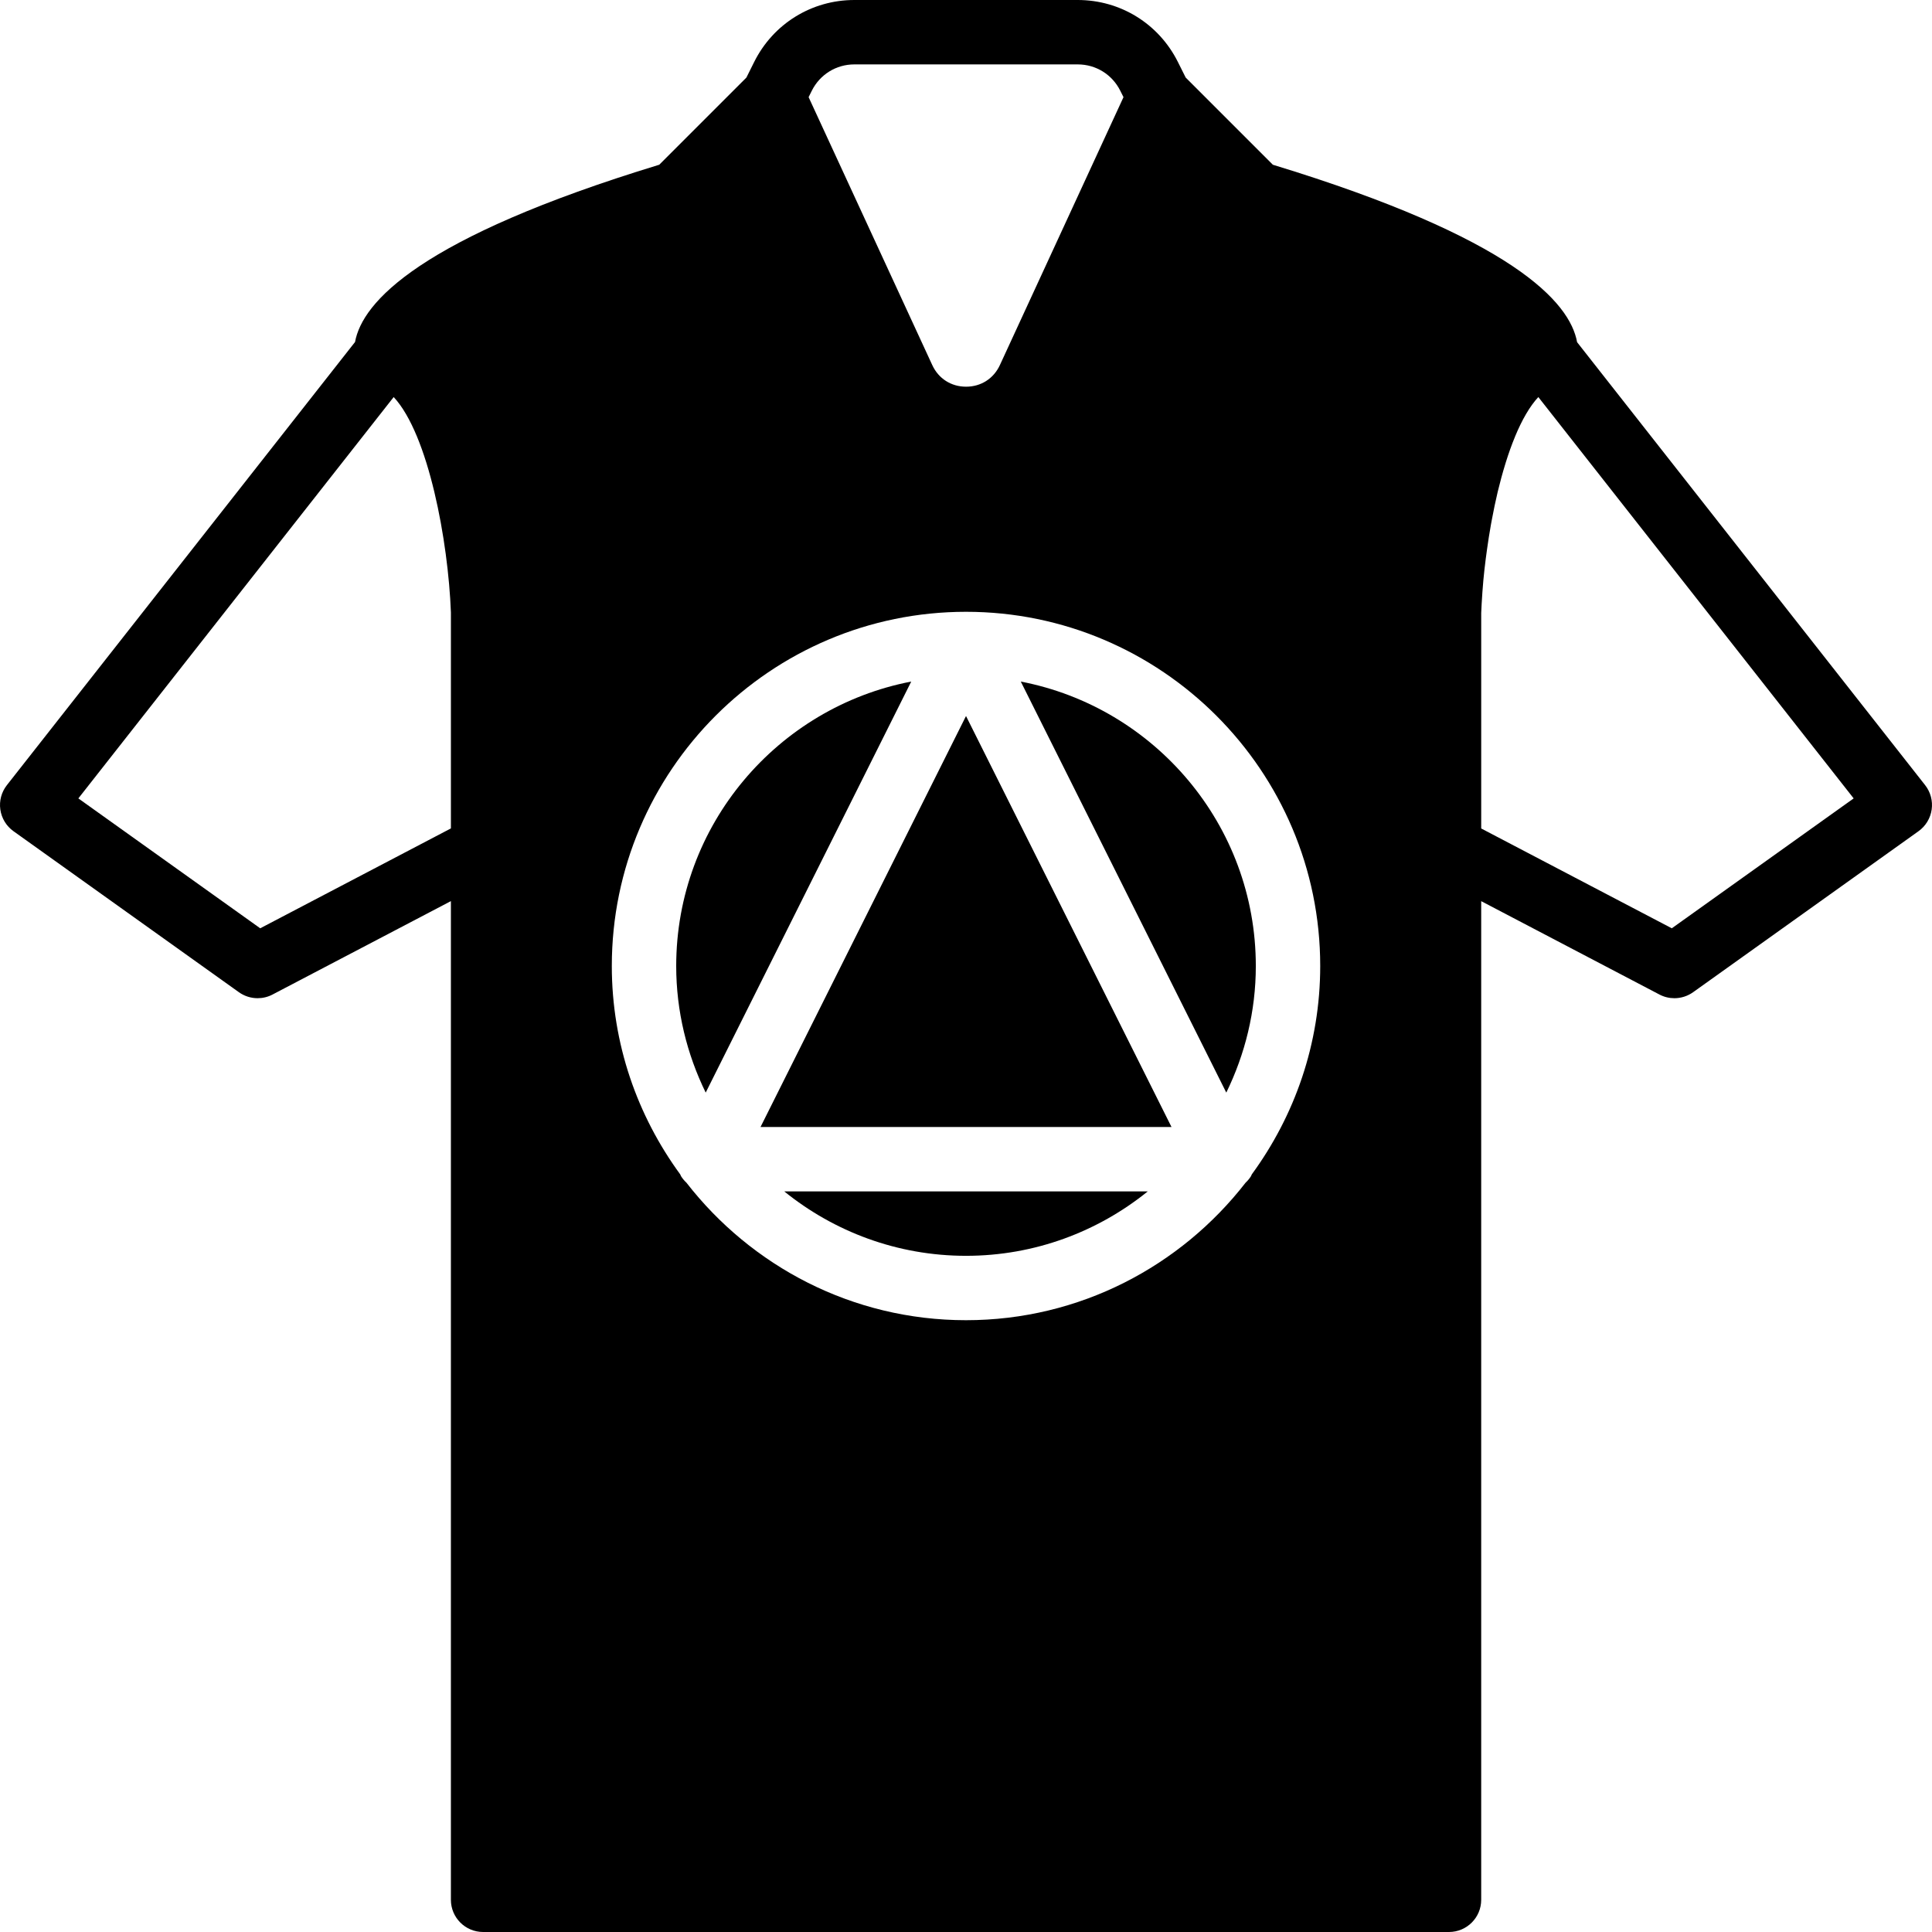
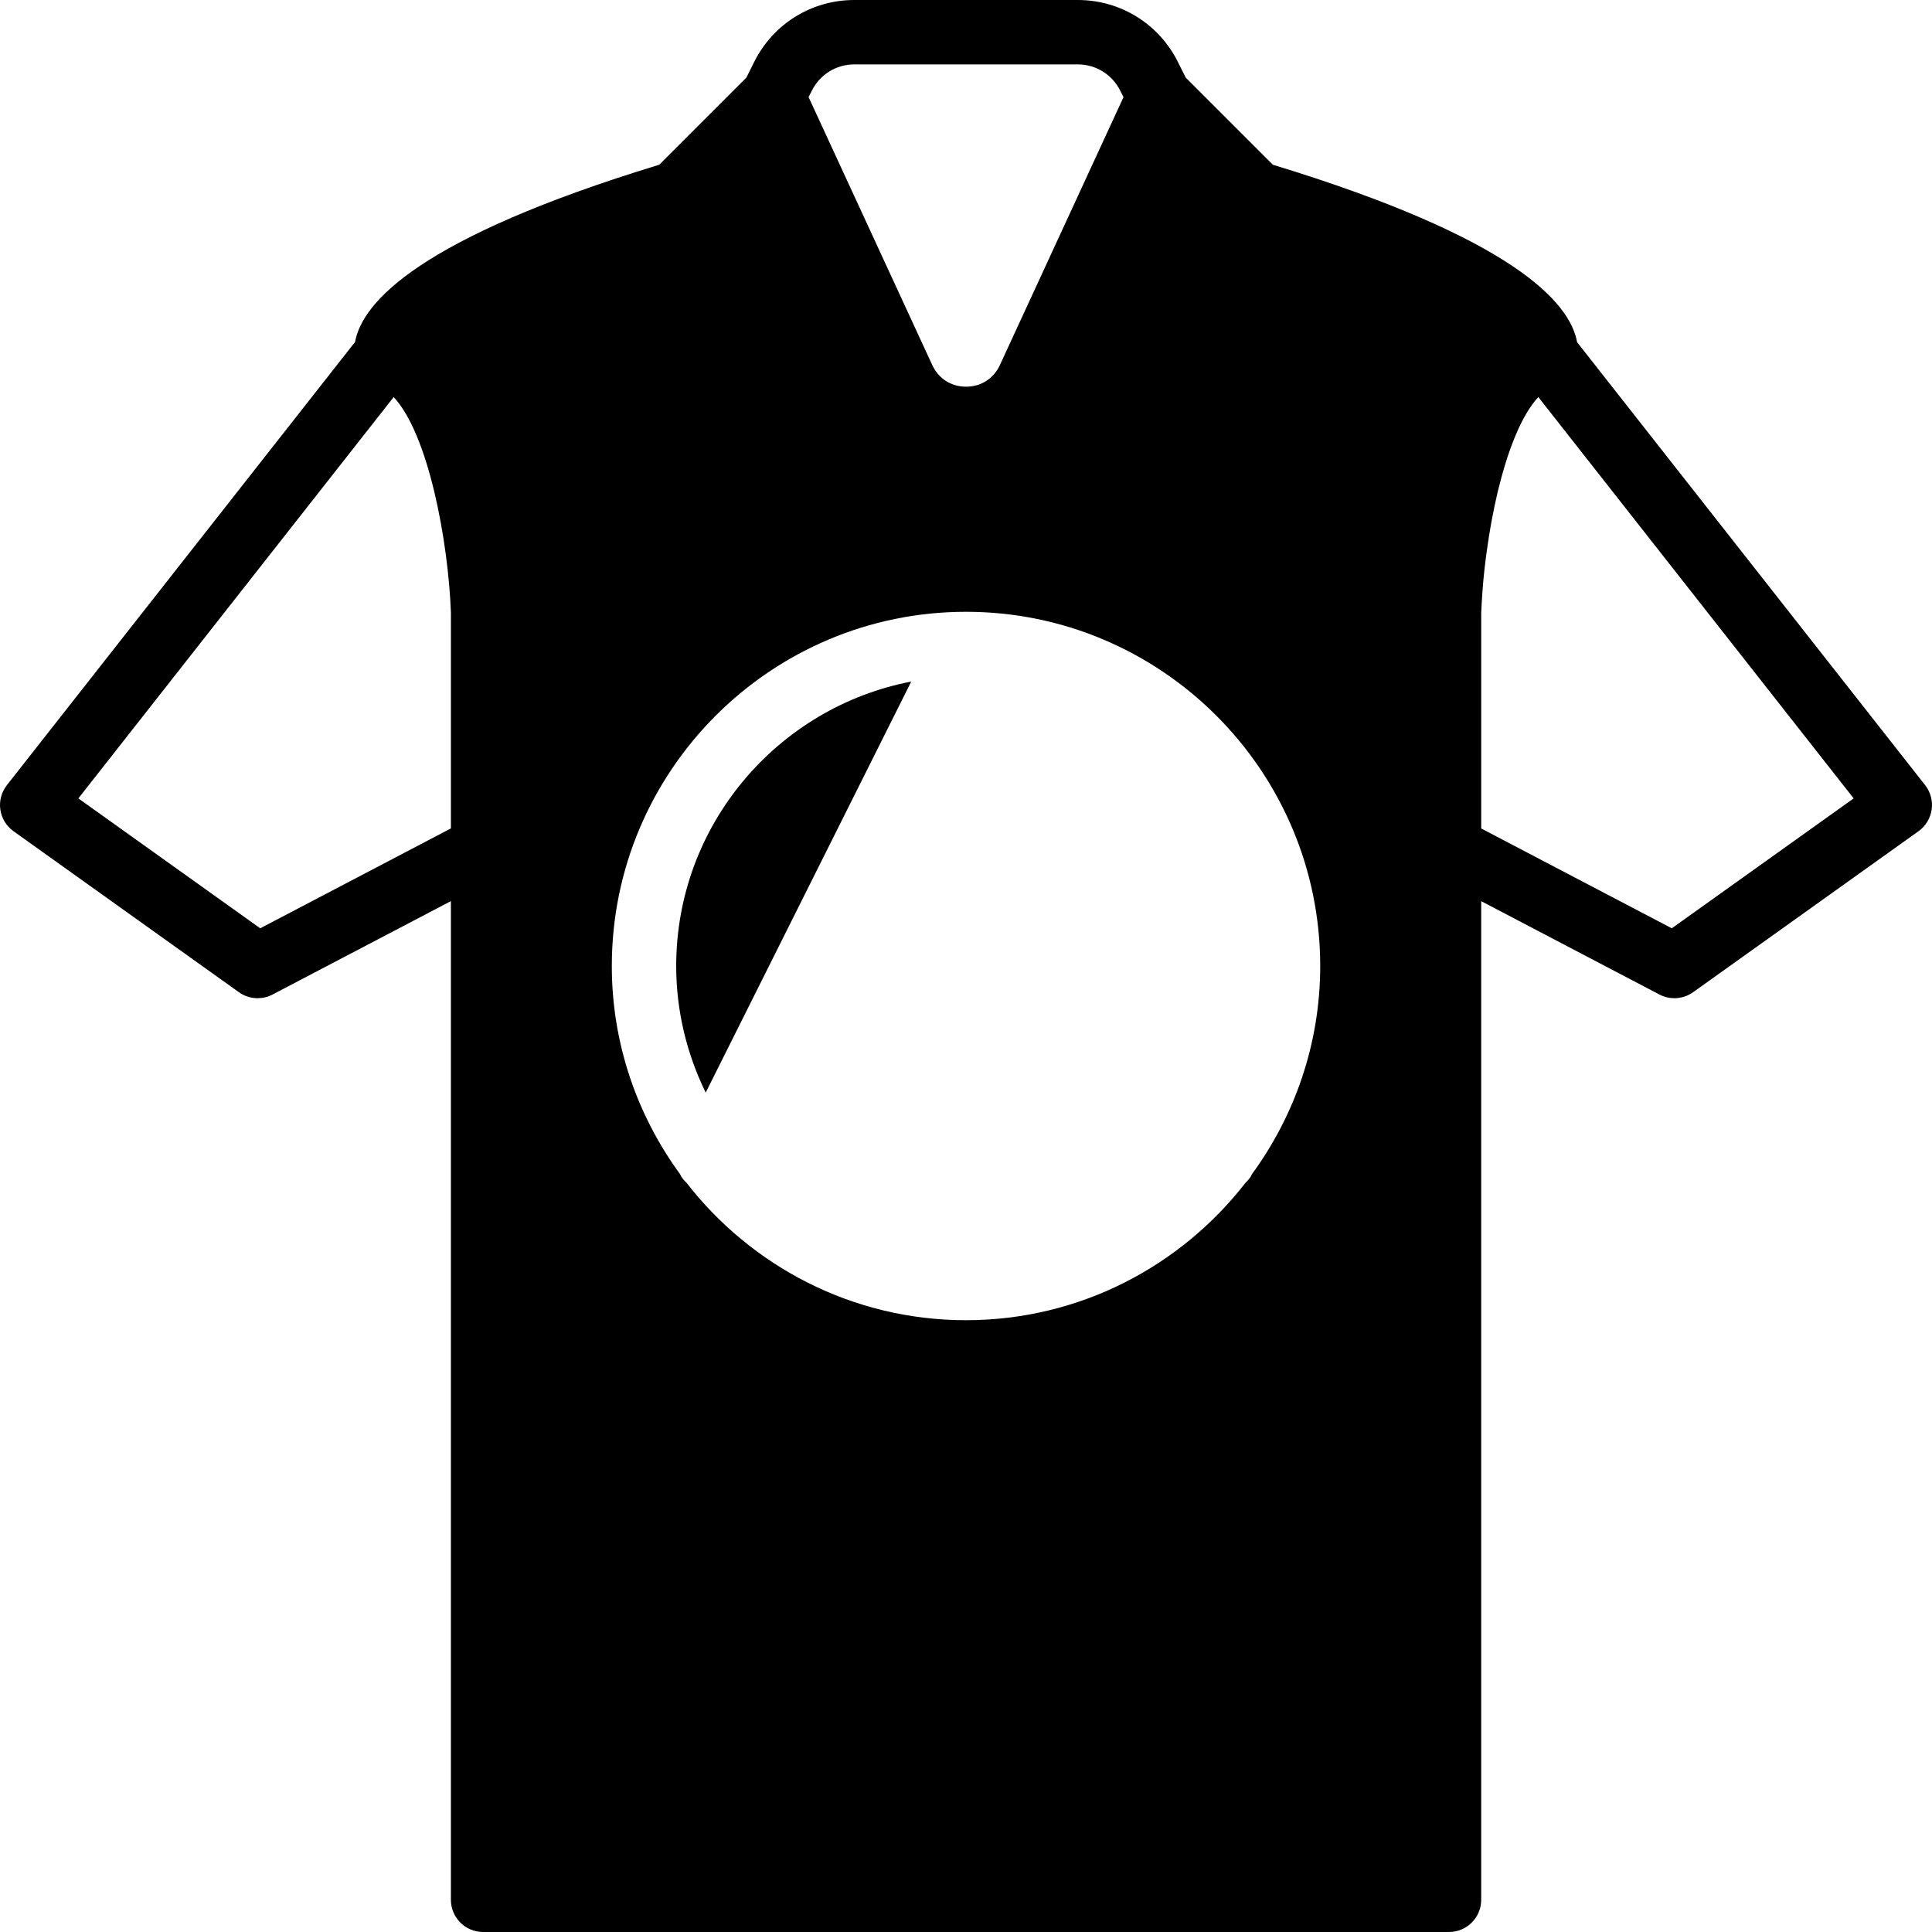
<svg xmlns="http://www.w3.org/2000/svg" fill="#000000" height="800px" width="800px" version="1.1" id="Layer_1" viewBox="0 0 512 512" xml:space="preserve">
  <g>
    <g>
      <g>
        <path d="M510.176,208.068L417.947,90.684c-1.886-10.564-16.956-27.605-80.623-47.027l-23.108-23.108l-2.074-4.147     C307.082,6.289,296.919,0,285.612,0h-59.204c-11.315,0-21.495,6.298-26.547,16.427l-2.057,4.13l-23.1,23.1     C111.14,63.044,96.01,80.068,94.09,90.633L1.828,208.068c-1.442,1.835-2.074,4.173-1.741,6.477     c0.333,2.304,1.587,4.378,3.49,5.734l59.733,42.667c1.476,1.05,3.209,1.587,4.958,1.587c1.357,0,2.714-0.316,3.959-0.973     l47.266-24.755v264.661c0,4.719,3.823,8.533,8.533,8.533h255.974c4.71,0,8.533-3.814,8.533-8.533V238.814l47.24,24.747     c1.246,0.657,2.603,0.973,3.959,0.973c1.741,0,3.482-0.538,4.958-1.587l59.733-42.667c1.903-1.357,3.157-3.43,3.49-5.734     C512.241,212.241,511.618,209.903,510.176,208.068z M119.494,219.537l-50.534,26.47l-48.196-34.423l83.567-106.359     c9.233,9.924,14.447,38.161,15.164,57.071V219.537z M215.135,24.047c2.15-4.309,6.468-6.98,11.273-6.98h59.204     c4.804,0,9.122,2.671,11.264,6.963l0.862,1.715l-32.751,70.989c-1.655,3.593-5.009,5.743-8.969,5.743     c-3.951,0-7.305-2.142-8.96-5.734l-32.768-70.997L215.135,24.047z M331.735,311.228c-0.077,0.154-0.119,0.316-0.205,0.461     c-0.41,0.657-0.896,1.229-1.442,1.741c-17.186,22.127-43.964,36.437-74.086,36.437s-56.9-14.31-74.086-36.437     c-0.546-0.512-1.033-1.084-1.442-1.741c-0.085-0.145-0.128-0.307-0.205-0.461c-11.349-15.522-18.133-34.569-18.133-55.228     c0-51.755,42.112-93.867,93.867-93.867c51.755,0,93.867,42.112,93.867,93.867C349.868,276.659,343.084,295.706,331.735,311.228z      M443.044,246.008l-50.509-26.453v-57.114c0.026-0.794,0.077-1.63,0.119-2.449c0.06-1.041,0.128-2.091,0.205-3.174     c0.077-1.007,0.145-2.014,0.247-3.046c0.171-1.852,0.384-3.755,0.631-5.675c0.102-0.836,0.222-1.681,0.341-2.526     c0.307-2.176,0.64-4.352,1.033-6.537c0.077-0.444,0.171-0.879,0.247-1.323c0.461-2.458,0.964-4.907,1.528-7.279     c0.008-0.017,0.008-0.034,0.008-0.043c0.623-2.586,1.306-5.094,2.048-7.492c0.034-0.119,0.068-0.247,0.111-0.367     c0.751-2.389,1.553-4.668,2.432-6.775c0.017-0.06,0.043-0.102,0.06-0.162c1.792-4.301,3.84-7.902,6.127-10.368l83.567,106.359     L443.044,246.008z" />
        <path d="M179.202,256.004c0,12.041,2.859,23.39,7.817,33.544l54.468-108.928C206.065,187.438,179.202,218.627,179.202,256.004z" />
-         <path d="M270.52,180.623l54.46,108.928c4.958-10.155,7.825-21.513,7.825-33.544C332.805,218.622,305.942,187.432,270.52,180.623z     " />
-         <polygon points="201.544,298.67 310.464,298.67 256.004,189.751    " />
-         <path d="M256.002,332.804c18.227,0,34.978-6.417,48.162-17.067H207.84C221.024,326.386,237.775,332.804,256.002,332.804z" />
      </g>
    </g>
  </g>
</svg>